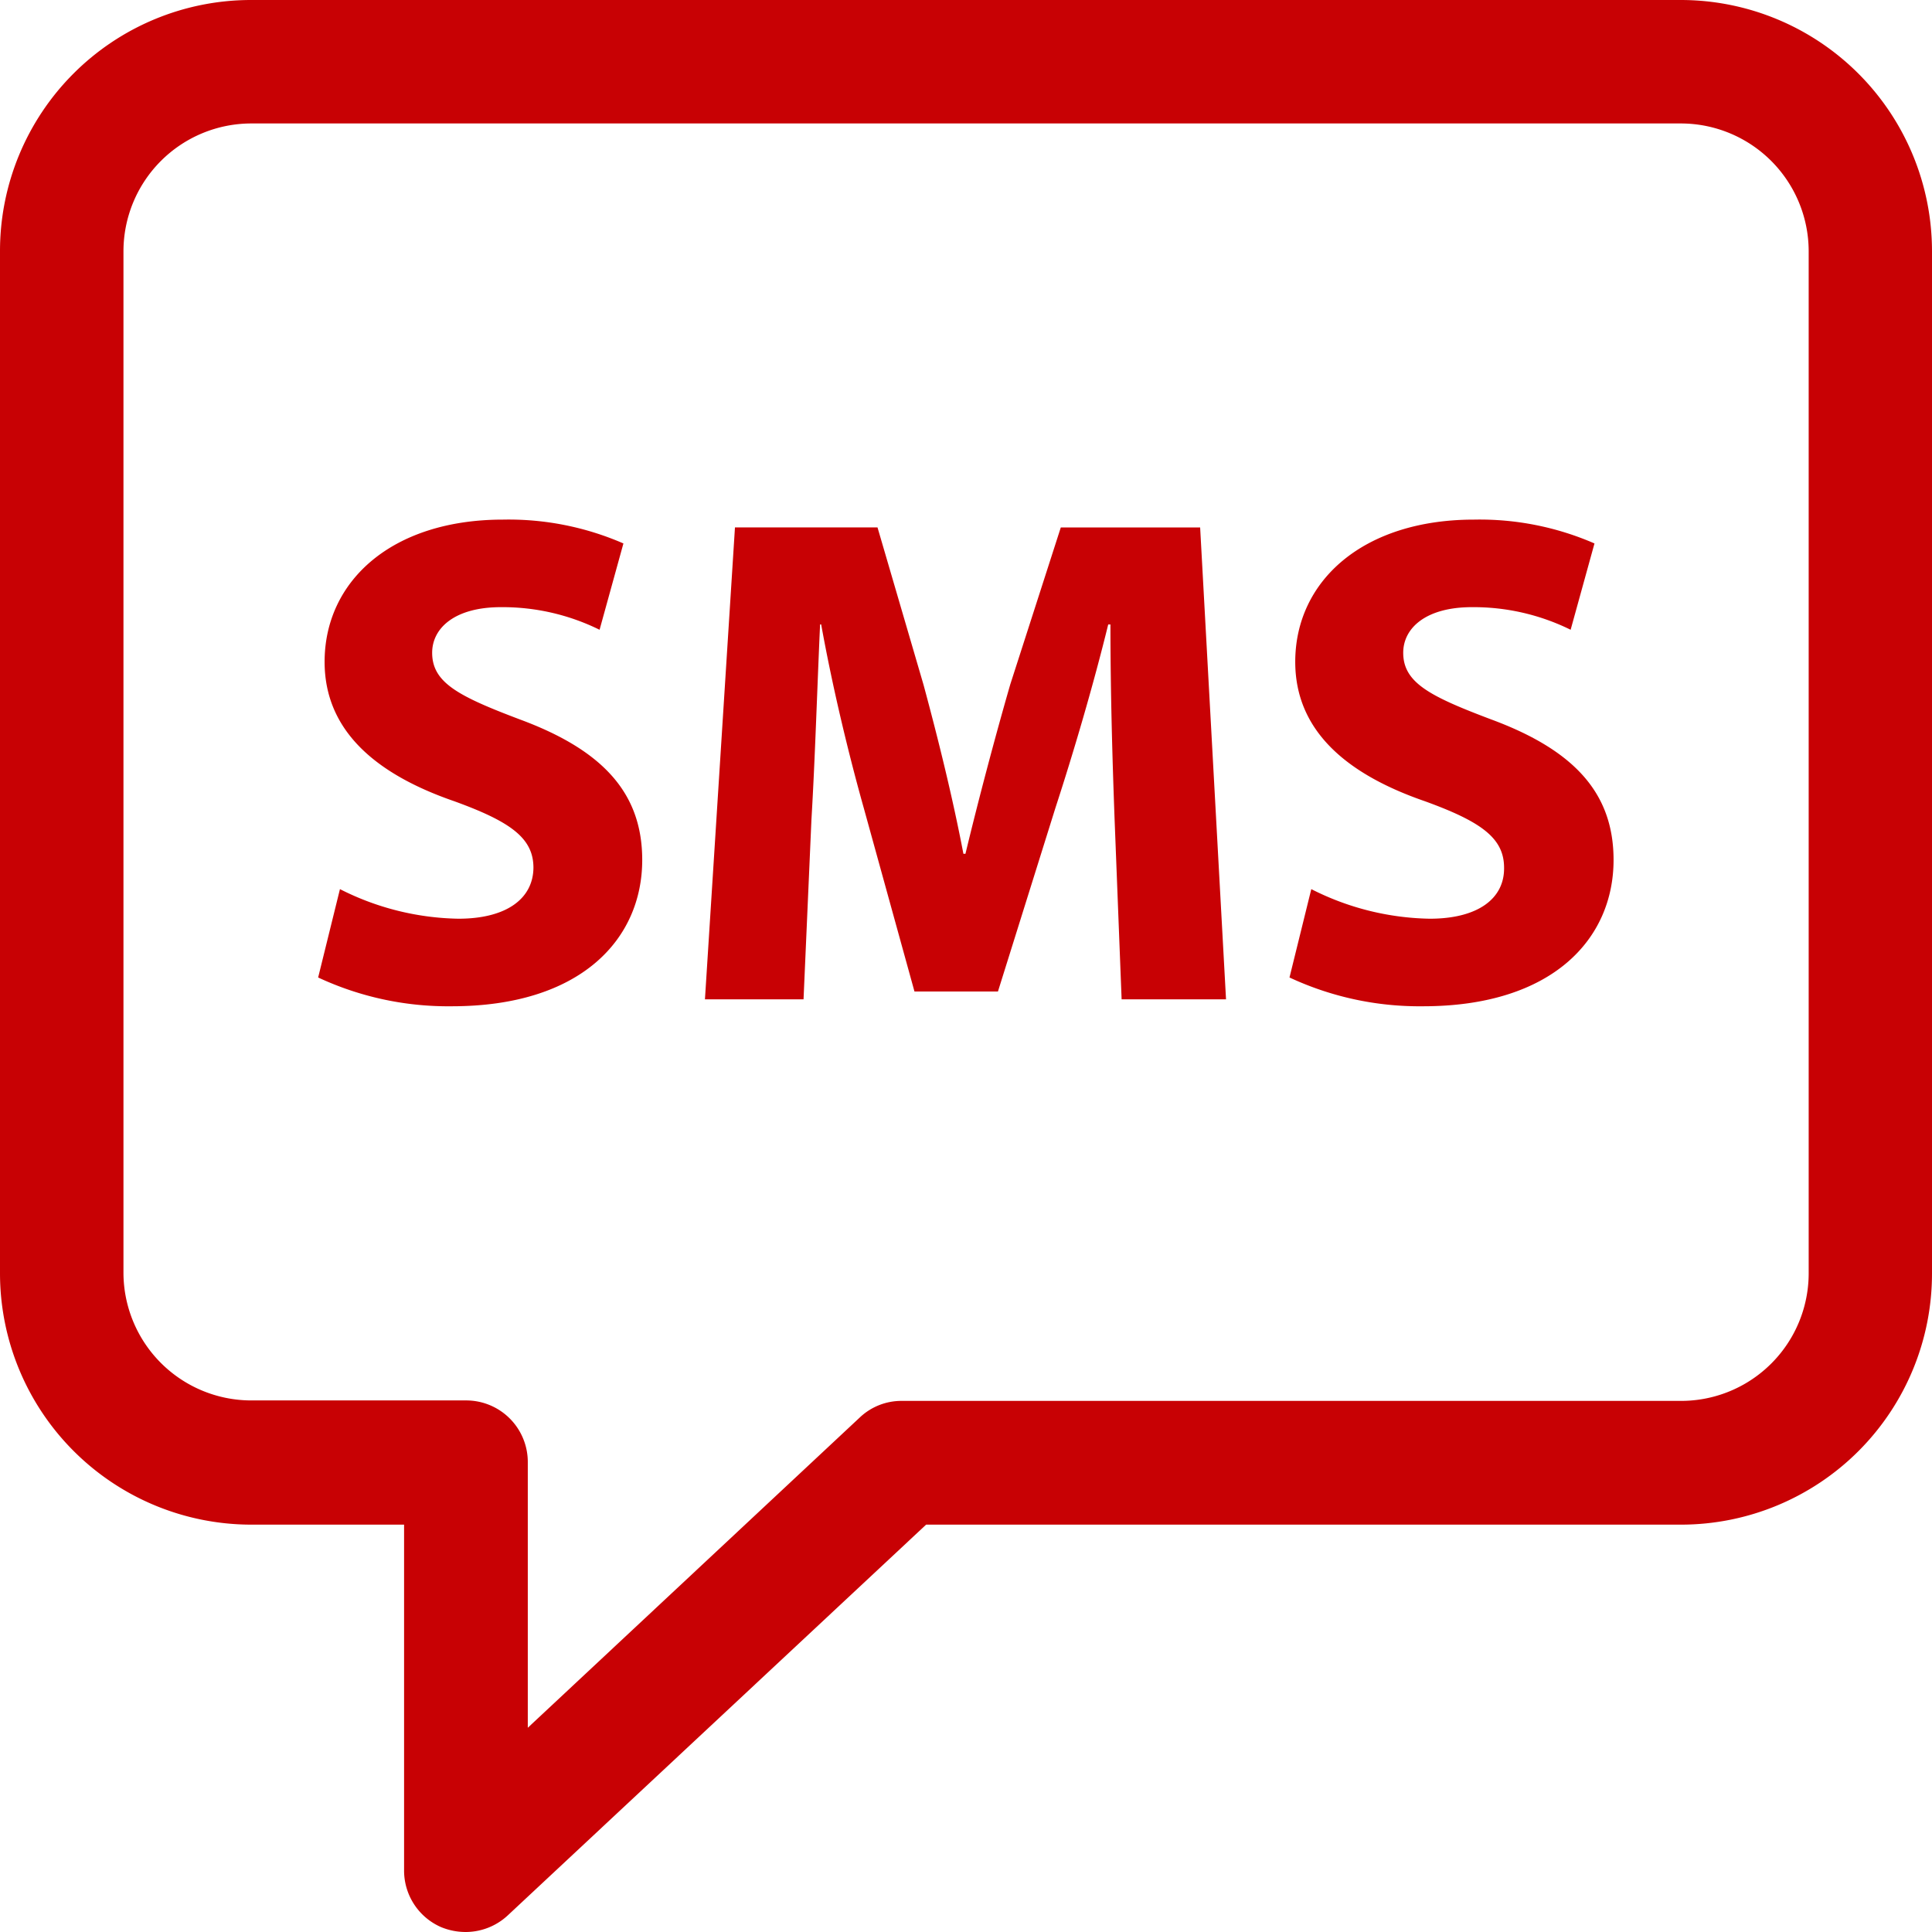
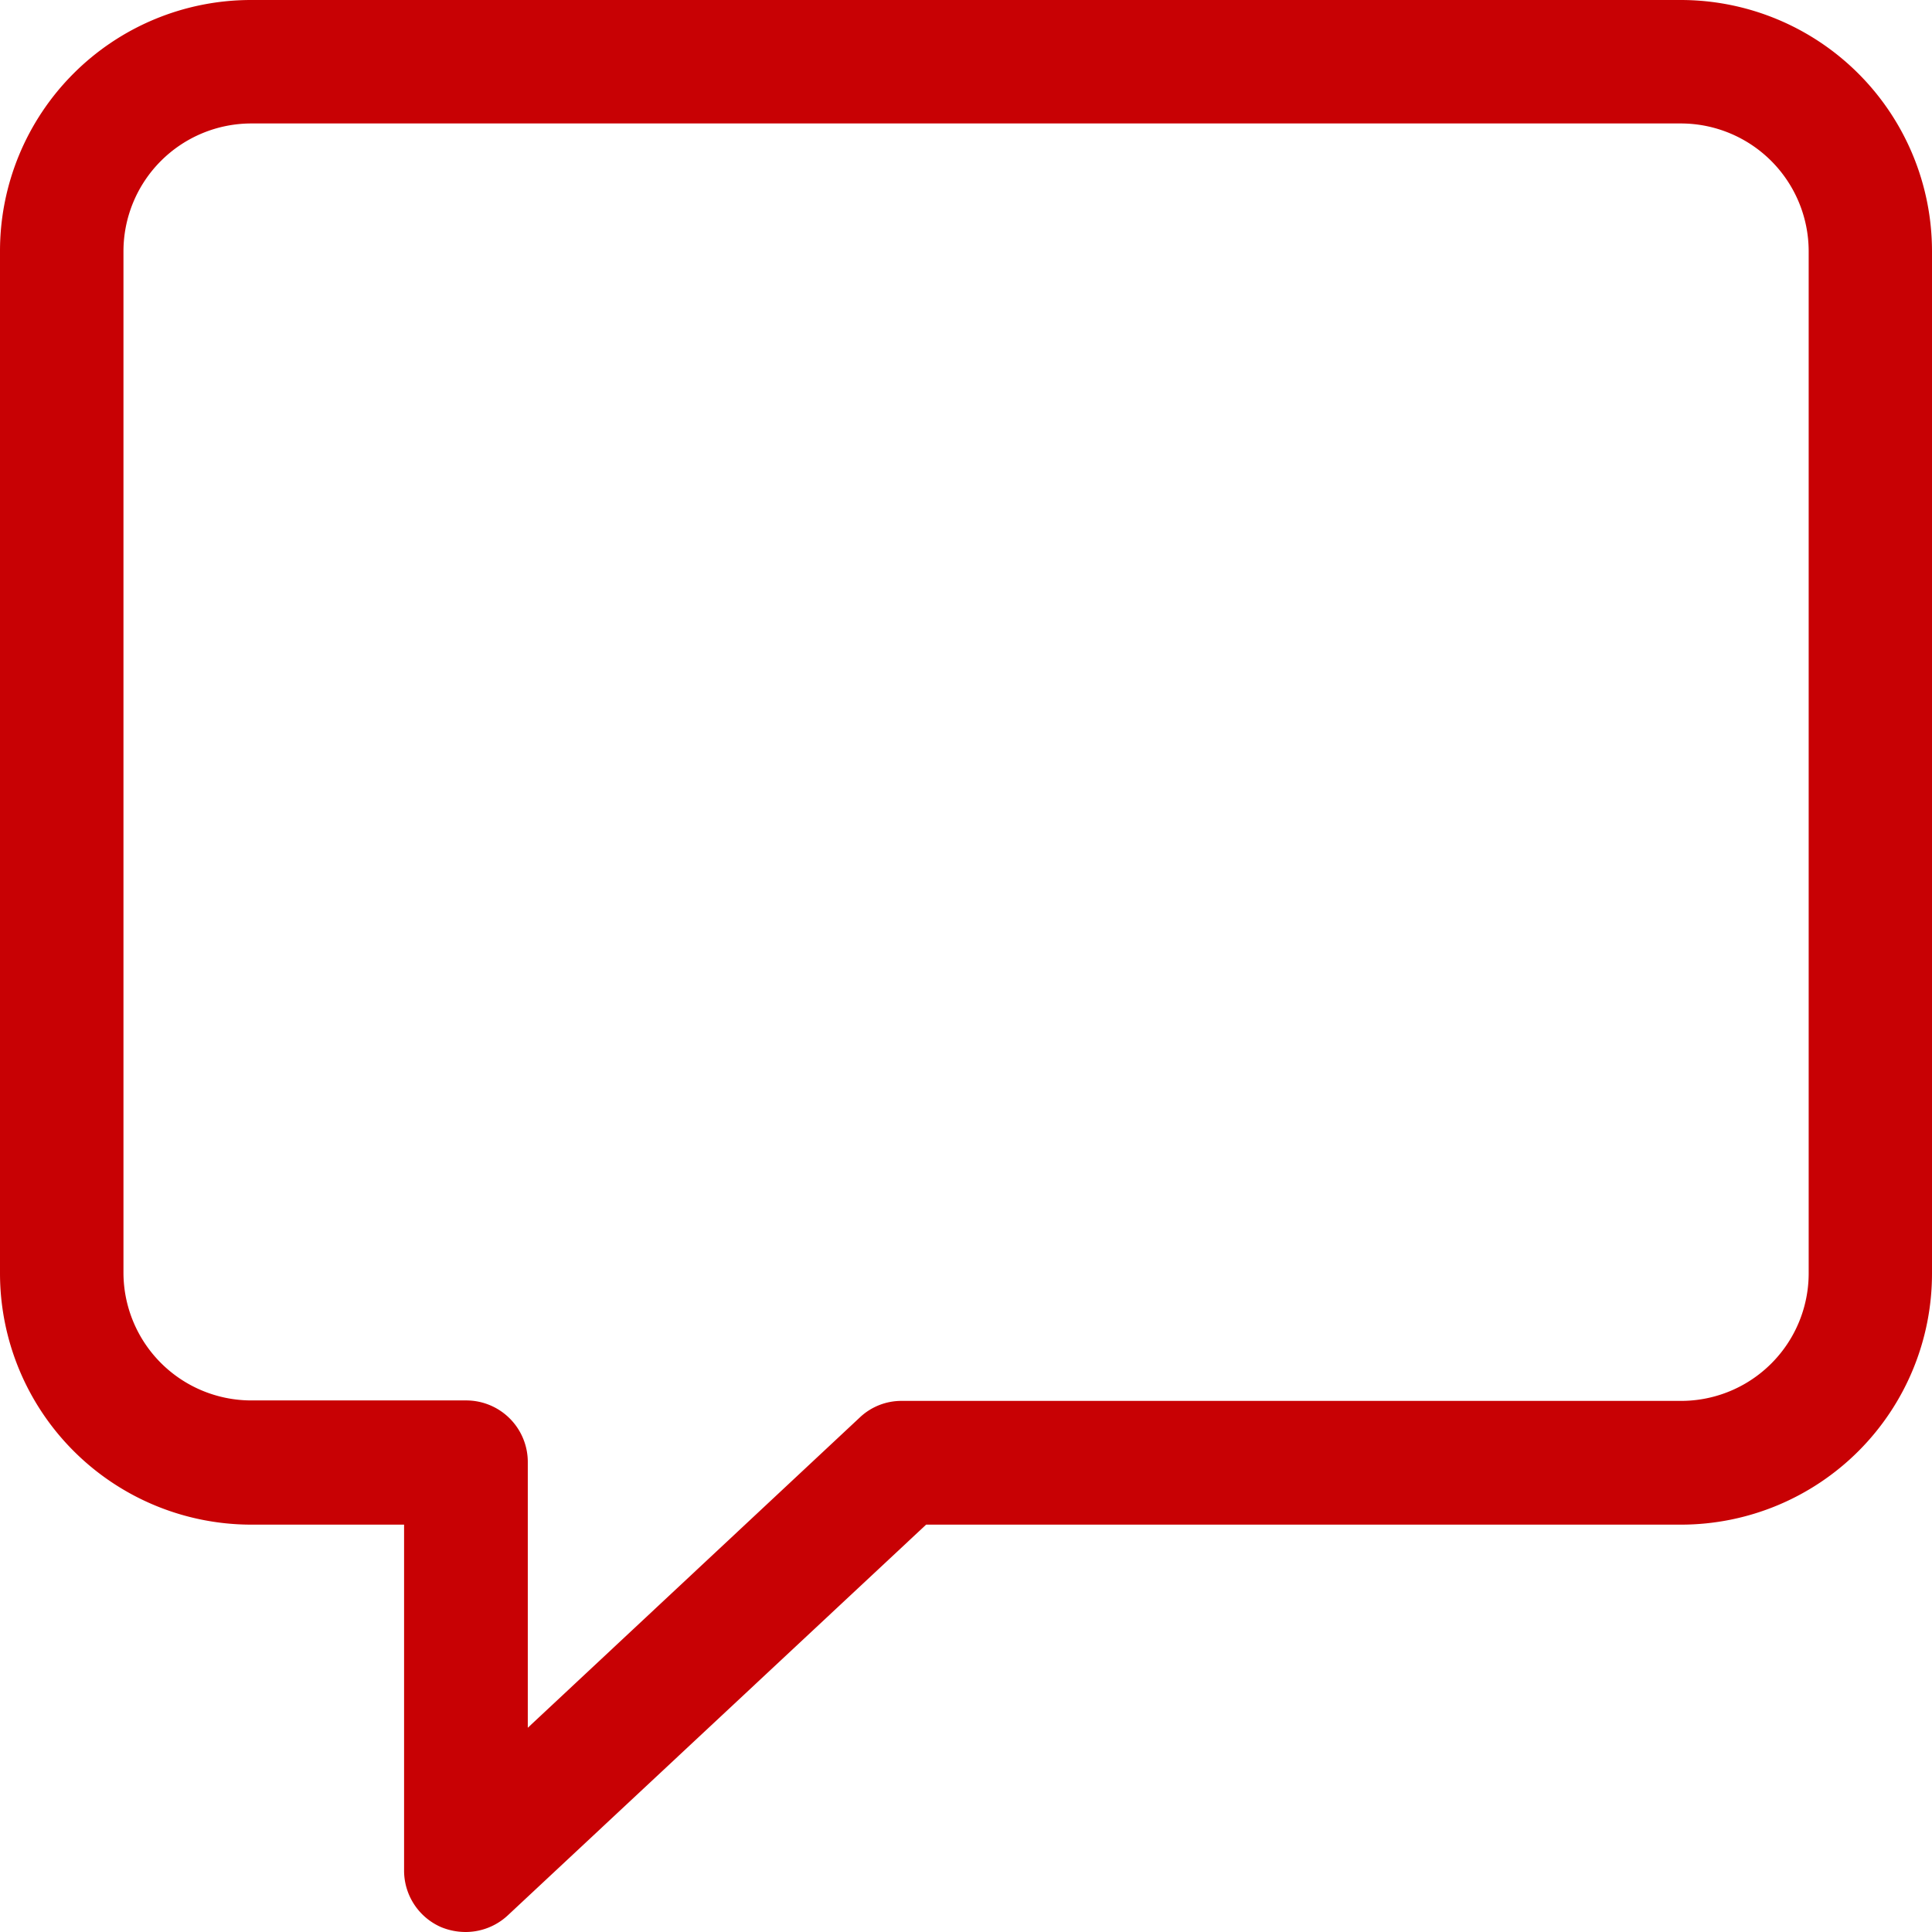
<svg xmlns="http://www.w3.org/2000/svg" width="54.769" height="54.769" viewBox="0 0 54.769 54.769">
  <g id="sms" transform="translate(-0.5 -0.5)">
-     <path id="Path_233" data-name="Path 233" d="M7.608,43.721h4.347v9.8A1.748,1.748,0,0,0,13,55.129a1.826,1.826,0,0,0,.7.14,1.756,1.756,0,0,0,1.189-.466L26.754,43.721H48.161a7.117,7.117,0,0,0,7.108-7.12V7.62A7.124,7.124,0,0,0,48.161.5H7.608A7.117,7.117,0,0,0,.5,7.62V36.589A7.127,7.127,0,0,0,7.608,43.721ZM4,7.62A3.626,3.626,0,0,1,7.608,4H48.161A3.626,3.626,0,0,1,51.773,7.62V36.589a3.618,3.618,0,0,1-3.612,3.624H26.067a1.714,1.714,0,0,0-1.189.466l-9.416,8.8V41.95A1.746,1.746,0,0,0,13.714,40.2H7.608A3.626,3.626,0,0,1,4,36.578Z" fill="#c80104" />
-     <path id="Path_234" data-name="Path 234" d="M12.214,24.455a7.682,7.682,0,0,1-3.356-.839L8.24,26.121a8.712,8.712,0,0,0,3.787.816c3.671,0,5.4-1.911,5.4-4.148,0-1.888-1.107-3.111-3.473-3.985-1.725-.653-2.482-1.037-2.482-1.888,0-.7.641-1.293,1.946-1.293a6.217,6.217,0,0,1,2.8.641l.676-2.447a8.147,8.147,0,0,0-3.414-.676c-3.158,0-5.057,1.748-5.057,4.032,0,1.946,1.445,3.181,3.671,3.95,1.608.583,2.249,1.049,2.249,1.888C14.335,23.872,13.6,24.455,12.214,24.455Zm10.01-2.808c.1-1.666.163-3.729.245-5.535H22.5c.315,1.748.769,3.647,1.212,5.221l1.433,5.186h2.366L29.145,21.3c.513-1.573,1.072-3.473,1.492-5.186H30.7c0,1.946.058,3.892.117,5.5l.2,5.127h2.96l-.734-13.378h-3.95l-1.433,4.451c-.431,1.492-.9,3.263-1.27,4.8h-.058c-.3-1.573-.711-3.24-1.13-4.789l-1.305-4.463H20.056l-.851,13.378H22ZM39.75,24.455a7.682,7.682,0,0,1-3.356-.839l-.618,2.505a8.712,8.712,0,0,0,3.787.816c3.671,0,5.4-1.911,5.4-4.148,0-1.888-1.107-3.111-3.473-3.985C39.761,18.151,39,17.766,39,16.916c0-.7.641-1.293,1.946-1.293a6.217,6.217,0,0,1,2.8.641l.676-2.447a8.147,8.147,0,0,0-3.414-.676c-3.158,0-5.069,1.748-5.069,4.032,0,1.946,1.445,3.181,3.671,3.95,1.608.583,2.249,1.049,2.249,1.888C41.871,23.872,41.136,24.455,39.75,24.455Z" transform="translate(1.279 2.089)" fill="#c80104" />
+     <path id="Path_233" data-name="Path 233" d="M7.608,43.721h4.347v9.8A1.748,1.748,0,0,0,13,55.129a1.826,1.826,0,0,0,.7.14,1.756,1.756,0,0,0,1.189-.466L26.754,43.721H48.161a7.117,7.117,0,0,0,7.108-7.12V7.62A7.124,7.124,0,0,0,48.161.5H7.608A7.117,7.117,0,0,0,.5,7.62V36.589A7.127,7.127,0,0,0,7.608,43.721M4,7.62A3.626,3.626,0,0,1,7.608,4H48.161A3.626,3.626,0,0,1,51.773,7.62V36.589a3.618,3.618,0,0,1-3.612,3.624H26.067a1.714,1.714,0,0,0-1.189.466l-9.416,8.8V41.95A1.746,1.746,0,0,0,13.714,40.2H7.608A3.626,3.626,0,0,1,4,36.578Z" fill="#c80104" />
  </g>
</svg>